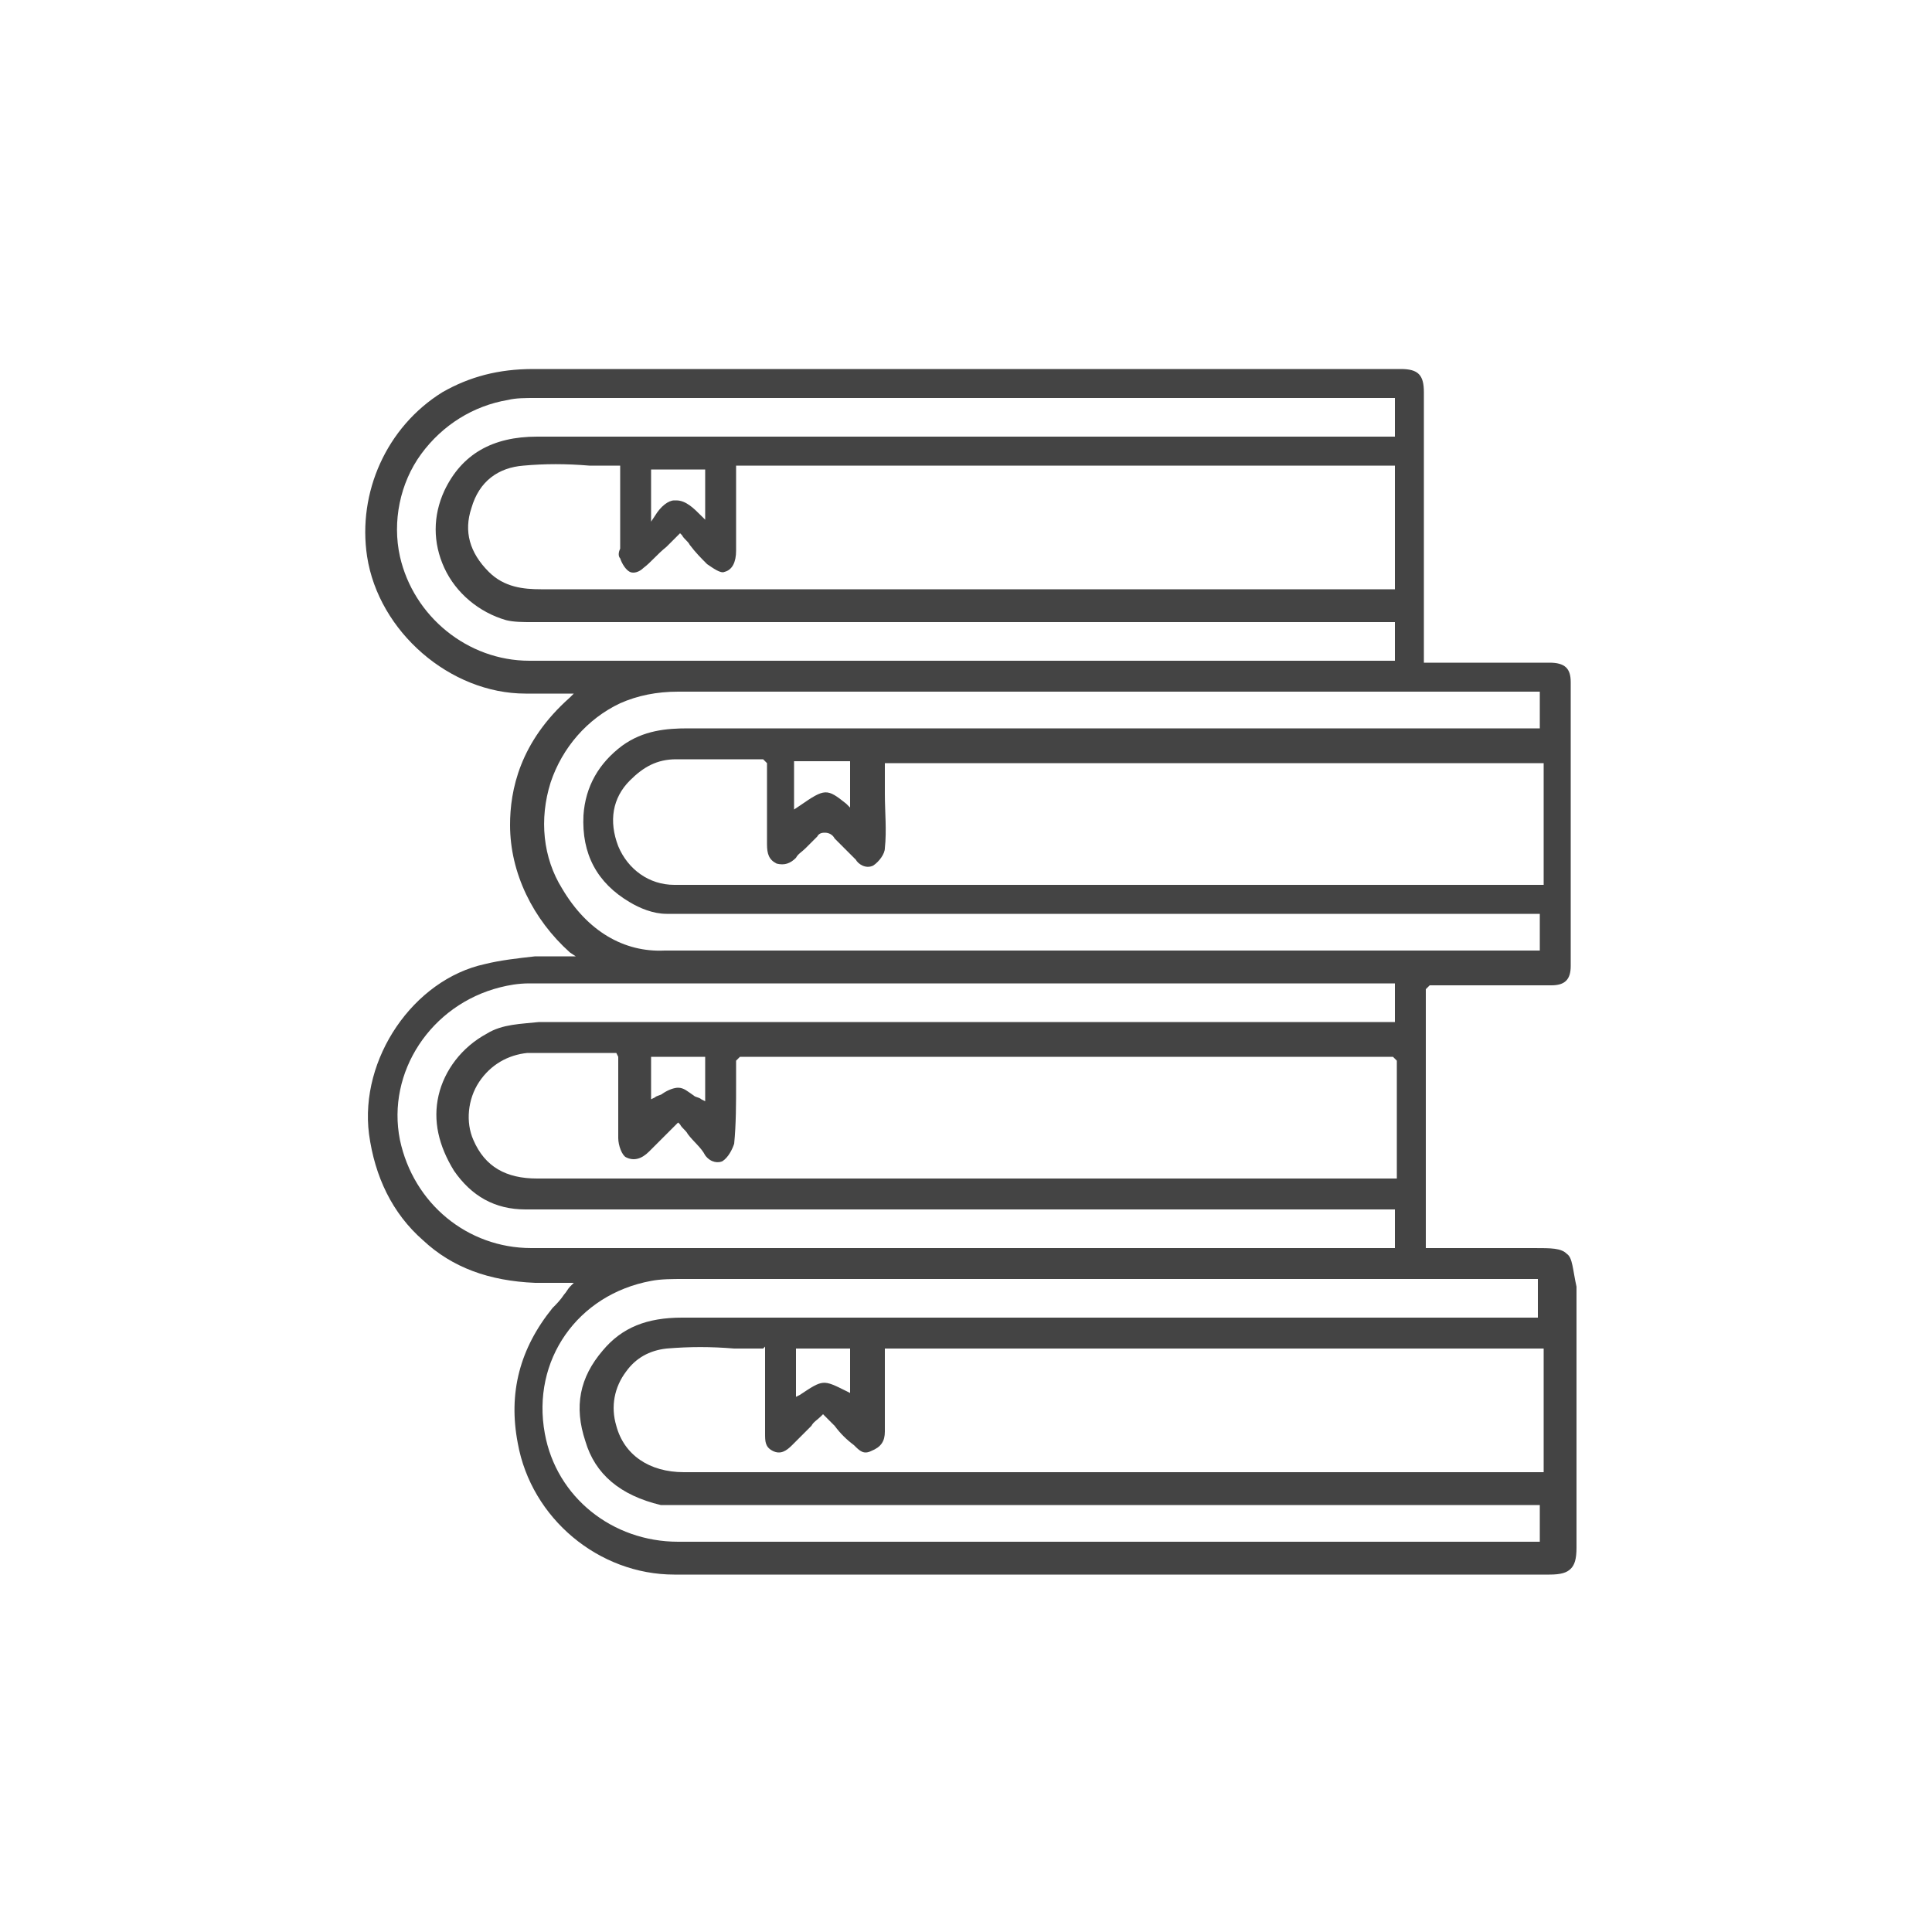
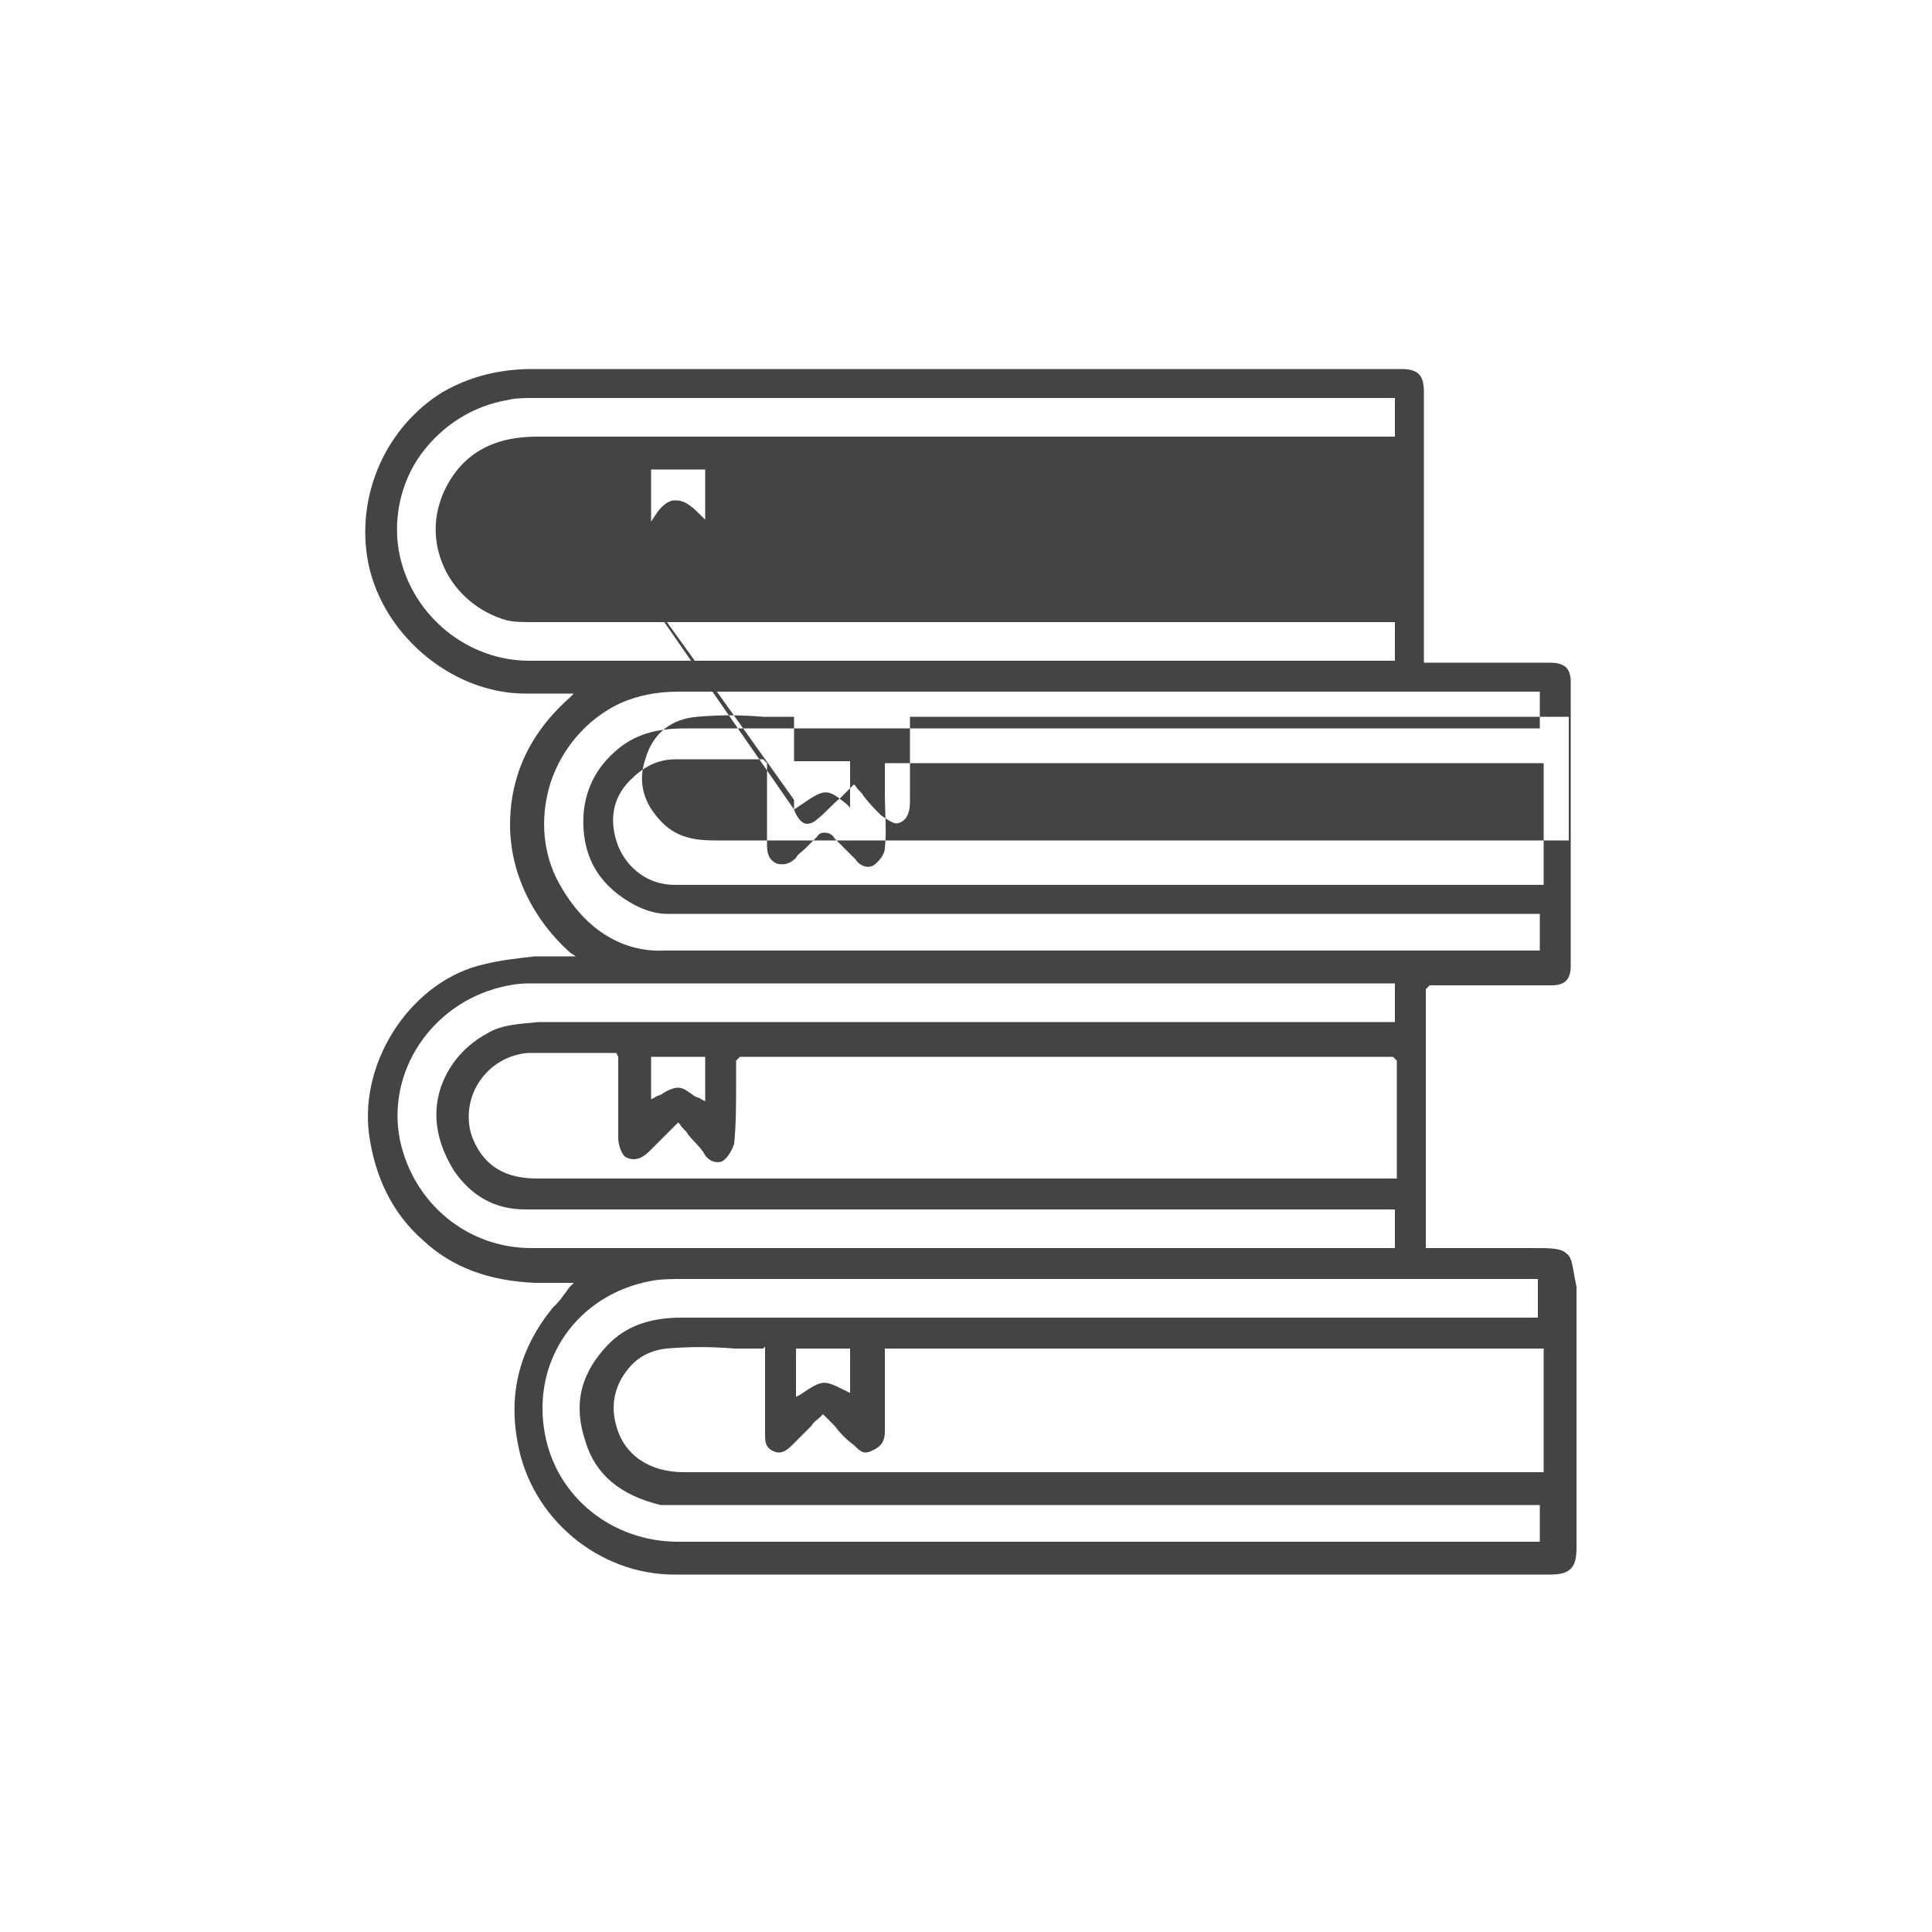
<svg xmlns="http://www.w3.org/2000/svg" version="1.1" id="Livello_1" x="0px" y="0px" viewBox="0 0 100 100" style="enable-background:new 0 0 100 100;" xml:space="preserve">
  <style type="text/css">
	.st0{fill:#444444;}
</style>
  <g>
-     <path class="st0" d="M81.1,64.9c-0.3-0.3-0.8-0.3-1.7-0.3c-1.3,0-2.6,0-3.8,0c-0.6,0-1.1,0-1.7,0h-0.1V51.2L74,51l1.6,0   c1.6,0,3.2,0,4.7,0c0.7,0,1-0.3,1-1c0-4.9,0-9.8,0-14.7c0-0.7-0.3-1-1.1-1c-1.3,0-2.7,0-4,0l-2.5,0l0-14c0-0.9-0.3-1.2-1.2-1.2   l-10.2,0c-11.6,0-23.1,0-34.7,0c0,0,0,0,0,0c-1.8,0-3.3,0.4-4.7,1.2c-2.9,1.8-4.4,5.2-3.9,8.5c0.6,3.9,4.3,7.1,8.2,7.1   c0.1,0,0.1,0,0.2,0c0.4,0,0.9,0,1.3,0c0.2,0,0.5,0,0.7,0h0.3l-0.2,0.2c-2.6,2.3-3.1,4.8-3.1,6.6c0,2.5,1.2,4.9,3.1,6.6l0.3,0.2   h-0.3c-0.2,0-0.4,0-0.6,0c-0.4,0-0.8,0-1.2,0c-0.9,0.1-1.8,0.2-2.6,0.4c-3.7,0.8-6.5,4.9-6,8.8c0.3,2.2,1.2,4.1,2.8,5.5   c1.5,1.4,3.4,2.1,5.8,2.2c0.4,0,0.8,0,1.2,0c0.2,0,0.4,0,0.5,0h0.3l-0.2,0.2c-0.1,0.1-0.2,0.3-0.3,0.4c-0.2,0.3-0.4,0.5-0.6,0.7   c-1.7,2.1-2.3,4.4-1.8,7c0.7,3.9,4.2,6.8,8.1,6.8c0,0,0,0,0,0c4.1,0,8.2,0,12.3,0c6.4,0,12.8,0,19.2,0l13.8,0c0,0,0,0,0,0   c0.6,0,0.9-0.1,1.1-0.3c0.2-0.2,0.3-0.5,0.3-1.1c0-1.3,0-2.6,0-4c0-3.1,0-6.4,0-9.5C81.4,65.7,81.4,65.1,81.1,64.9z M79.8,45.8   l-0.1,0c-0.1,0-0.1,0-0.2,0c-0.1,0-0.3,0-0.4,0h-3.4c-4.2,0-8.5,0-12.7,0c-9.4,0-18.7,0-28.1,0c-1.3,0-2.4-0.8-2.9-2   c-0.5-1.3-0.3-2.5,0.6-3.4c0.7-0.7,1.4-1.1,2.4-1.1c0,0,0,0,0,0c1.1,0,2.2,0,3.3,0l1.2,0l0.2,0.2l0,1.2c0,1,0,2,0,3   c0,0.5,0.1,0.8,0.5,1c0.4,0.1,0.7,0,1-0.3c0.1-0.2,0.3-0.3,0.5-0.5c0.2-0.2,0.4-0.4,0.6-0.6c0.1-0.2,0.3-0.2,0.4-0.2c0,0,0,0,0,0   c0.2,0,0.4,0.1,0.5,0.3c0.2,0.2,0.3,0.3,0.5,0.5c0.2,0.2,0.4,0.4,0.6,0.6c0.1,0.2,0.5,0.5,0.9,0.3c0.3-0.2,0.6-0.6,0.6-0.9   c0.1-0.9,0-1.9,0-2.8c0-0.4,0-0.7,0-1.1v-0.5h34.1V45.8z M41.1,41.9v-2.5H44v2.4l-0.2-0.2c-1-0.8-1.1-0.8-2.4,0.1L41.1,41.9z    M32.1,28.9c0.1,0.3,0.3,0.6,0.5,0.7c0.2,0.1,0.5,0,0.7-0.2c0.4-0.3,0.7-0.7,1.2-1.1c0.2-0.2,0.4-0.4,0.6-0.6l0.1-0.1l0.1,0.1   c0.1,0.2,0.3,0.3,0.4,0.5c0.3,0.4,0.6,0.7,0.9,1c0.3,0.2,0.7,0.5,0.9,0.4c0.4-0.1,0.6-0.5,0.6-1.1c0-0.9,0-1.8,0-2.7l0-1.7h34.1   v6.4h-9c-11.7,0-23.5,0-35.2,0c0,0,0,0,0,0c-0.9,0-1.9-0.1-2.7-0.9c-1-1-1.3-2.1-0.9-3.3c0.4-1.4,1.4-2.1,2.7-2.2   c1.1-0.1,2.2-0.1,3.4,0c0.5,0,1,0,1.5,0h0.1v4.1c0,0.1,0,0.1,0,0.2C32,28.6,32,28.8,32.1,28.9z M33.7,27v-2.7h2.8v2.6l-0.2-0.2   c-0.4-0.4-0.8-0.8-1.3-0.8c0,0,0,0-0.1,0c-0.3,0-0.7,0.3-1,0.8L33.7,27z M27.4,34.2C27.4,34.2,27.4,34.2,27.4,34.2   c-3.2,0-6-2.3-6.7-5.4c-0.4-1.8,0-3.8,1.1-5.3c1.1-1.5,2.7-2.5,4.5-2.8c0.4-0.1,0.9-0.1,1.4-0.1c12.8,0,25.6,0,38.4,0h6.1v2H27.8   c-2.3,0-3.9,0.9-4.8,2.8c-0.6,1.3-0.6,2.7,0,4c0.6,1.3,1.8,2.3,3.2,2.7c0.4,0.1,0.9,0.1,1.3,0.1c11.1,0,22.1,0,33.2,0l11.1,0   c0.1,0,0.1,0,0.2,0l0.2,0v2l-12.8,0C48.9,34.2,38.1,34.2,27.4,34.2z M29.1,46c-1-1.6-1.2-3.6-0.6-5.5c0.6-1.8,1.9-3.3,3.6-4.1   c0.9-0.4,1.9-0.6,3-0.6c12.2,0,24.7,0,36.7,0l7.5,0c0,0,0.1,0,0.2,0l0.2,0v1.9H68.9c-11.1,0-22.2,0-33.3,0c0,0,0,0,0,0   c-1.1,0-2.3,0.1-3.4,0.9c-1.2,0.9-1.9,2.1-2,3.6c-0.1,2,0.7,3.5,2.4,4.5c0.5,0.3,1.2,0.6,1.9,0.6c11.1,0,22.4,0,33.3,0l11.9,0v1.9   l-0.3,0c-0.1,0-0.3,0-0.4,0c-3.5,0-7,0-10.5,0c-3.8,0-7.7,0-11.6,0c-7.5,0-15,0-22.5,0C32.3,49.3,30.4,48.2,29.1,46z M32,54.7   L32,54.7c0,0.4,0,0.8,0,1.2c0,1,0,2,0,3c0,0.4,0.2,0.9,0.4,1c0.4,0.2,0.8,0.1,1.2-0.3c0.3-0.3,0.6-0.6,0.9-0.9   c0.2-0.2,0.3-0.3,0.5-0.5l0.1-0.1l0.1,0.1c0.1,0.2,0.3,0.3,0.4,0.5c0.3,0.4,0.7,0.7,0.9,1.1c0.3,0.4,0.7,0.4,0.9,0.3   c0.3-0.2,0.5-0.6,0.6-0.9c0.1-1,0.1-2.1,0.1-3.1c0-0.4,0-0.8,0-1.1l0-0.1l0.2-0.2l0.2,0c0.1,0,0.2,0,0.3,0c10.9,0,21.9,0,32.8,0   c0.1,0,0.2,0,0.3,0l0.2,0l0.1,0.1l0.1,0.1l0,0l0,0V61l-10.1,0c-11.5,0-22.9,0-34.4,0c0,0,0,0,0,0c-1.6,0-2.7-0.6-3.3-2   c-0.4-0.9-0.3-2.1,0.3-3c0.6-0.9,1.5-1.4,2.5-1.5c1.1,0,2.2,0,3.2,0c0.5,0,0.9,0,1.4,0h0l0,0l0,0L32,54.7L32,54.7L32,54.7z    M33.7,56.9v-2.2h2.8V57l-0.2-0.1c-0.1-0.1-0.3-0.1-0.4-0.2c-0.3-0.2-0.5-0.4-0.8-0.4c0,0,0,0,0,0c-0.2,0-0.5,0.1-0.8,0.3   c-0.1,0.1-0.3,0.1-0.4,0.2L33.7,56.9z M27.5,64.6C27.5,64.6,27.5,64.6,27.5,64.6c-3.3,0-6.1-2.3-6.8-5.6c-0.7-3.5,1.6-7,5.2-7.9   c0.4-0.1,0.9-0.2,1.5-0.2c12.4,0,24.8,0,37.2,0h7.6v2h-9.5c-11.6,0-23.2,0-34.8,0c0,0,0,0,0,0C27,53,26,53,25.2,53.5   c-1.3,0.7-2.2,1.9-2.5,3.2c-0.3,1.3,0,2.6,0.8,3.9c0.9,1.3,2.1,2,3.7,2c0.6,0,1.3,0,1.9,0l0.5,0l42.6,0v2h-0.9c-3.8,0-7.5,0-11.3,0   C49.4,64.6,38.3,64.6,27.5,64.6z M79.7,79.8l-12.7,0c-10.5,0-21.3,0-31.9,0c0,0,0,0,0,0c-3.4,0-6.3-2.3-6.9-5.6   c-0.7-3.8,1.7-7.2,5.5-7.9c0.5-0.1,1.1-0.1,1.7-0.1c12.4,0,24.9,0,37.3,0h6.9v2h-8.2c-12,0-24.1,0-36.1,0c-1.8,0-3.1,0.5-4.1,1.7   c-1.2,1.4-1.5,2.9-0.9,4.7c0.5,1.7,1.8,2.8,3.9,3.3c0.1,0,0.3,0,0.5,0c0.1,0,0.2,0,0.3,0c11,0,22,0,32.9,0h11.8V79.8z M44,69.8v2.3   L43.8,72c-1.2-0.6-1.2-0.6-2.4,0.2l-0.2,0.1v-2.5H44z M79.8,76.2l-11,0c-10.9,0-22.3,0-33.4,0c0,0,0,0,0,0c-1.8,0-3.1-0.9-3.5-2.4   c-0.3-1-0.1-2,0.5-2.8c0.5-0.7,1.2-1.1,2.1-1.2c1.2-0.1,2.3-0.1,3.5,0c0.5,0,1,0,1.5,0l0.1-0.1l0,0.1h0l0,0.1c0,0,0,0,0,0l0,0   c0,0,0,0.1,0,0.1c0,0,0,0.1,0,0.1l0,4.1c0,0.4,0,0.7,0.4,0.9c0.4,0.2,0.7,0,1-0.3c0.3-0.3,0.7-0.7,1-1c0.1-0.2,0.3-0.3,0.5-0.5   l0.1-0.1l0.1,0.1c0.2,0.2,0.3,0.3,0.5,0.5c0.3,0.4,0.6,0.7,1,1c0.3,0.3,0.5,0.5,0.9,0.3c0.5-0.2,0.7-0.5,0.7-1c0-0.9,0-1.8,0-2.7   l0-1.6h34.1V76.2z" />
+     <path class="st0" d="M81.1,64.9c-0.3-0.3-0.8-0.3-1.7-0.3c-1.3,0-2.6,0-3.8,0c-0.6,0-1.1,0-1.7,0h-0.1V51.2L74,51l1.6,0   c1.6,0,3.2,0,4.7,0c0.7,0,1-0.3,1-1c0-4.9,0-9.8,0-14.7c0-0.7-0.3-1-1.1-1c-1.3,0-2.7,0-4,0l-2.5,0l0-14c0-0.9-0.3-1.2-1.2-1.2   l-10.2,0c-11.6,0-23.1,0-34.7,0c0,0,0,0,0,0c-1.8,0-3.3,0.4-4.7,1.2c-2.9,1.8-4.4,5.2-3.9,8.5c0.6,3.9,4.3,7.1,8.2,7.1   c0.1,0,0.1,0,0.2,0c0.4,0,0.9,0,1.3,0c0.2,0,0.5,0,0.7,0h0.3l-0.2,0.2c-2.6,2.3-3.1,4.8-3.1,6.6c0,2.5,1.2,4.9,3.1,6.6l0.3,0.2   h-0.3c-0.2,0-0.4,0-0.6,0c-0.4,0-0.8,0-1.2,0c-0.9,0.1-1.8,0.2-2.6,0.4c-3.7,0.8-6.5,4.9-6,8.8c0.3,2.2,1.2,4.1,2.8,5.5   c1.5,1.4,3.4,2.1,5.8,2.2c0.4,0,0.8,0,1.2,0c0.2,0,0.4,0,0.5,0h0.3l-0.2,0.2c-0.1,0.1-0.2,0.3-0.3,0.4c-0.2,0.3-0.4,0.5-0.6,0.7   c-1.7,2.1-2.3,4.4-1.8,7c0.7,3.9,4.2,6.8,8.1,6.8c0,0,0,0,0,0c4.1,0,8.2,0,12.3,0c6.4,0,12.8,0,19.2,0l13.8,0c0,0,0,0,0,0   c0.6,0,0.9-0.1,1.1-0.3c0.2-0.2,0.3-0.5,0.3-1.1c0-1.3,0-2.6,0-4c0-3.1,0-6.4,0-9.5C81.4,65.7,81.4,65.1,81.1,64.9z M79.8,45.8   l-0.1,0c-0.1,0-0.1,0-0.2,0c-0.1,0-0.3,0-0.4,0h-3.4c-4.2,0-8.5,0-12.7,0c-9.4,0-18.7,0-28.1,0c-1.3,0-2.4-0.8-2.9-2   c-0.5-1.3-0.3-2.5,0.6-3.4c0.7-0.7,1.4-1.1,2.4-1.1c0,0,0,0,0,0c1.1,0,2.2,0,3.3,0l1.2,0l0.2,0.2l0,1.2c0,1,0,2,0,3   c0,0.5,0.1,0.8,0.5,1c0.4,0.1,0.7,0,1-0.3c0.1-0.2,0.3-0.3,0.5-0.5c0.2-0.2,0.4-0.4,0.6-0.6c0.1-0.2,0.3-0.2,0.4-0.2c0,0,0,0,0,0   c0.2,0,0.4,0.1,0.5,0.3c0.2,0.2,0.3,0.3,0.5,0.5c0.2,0.2,0.4,0.4,0.6,0.6c0.1,0.2,0.5,0.5,0.9,0.3c0.3-0.2,0.6-0.6,0.6-0.9   c0.1-0.9,0-1.9,0-2.8c0-0.4,0-0.7,0-1.1v-0.5h34.1V45.8z M41.1,41.9v-2.5H44v2.4l-0.2-0.2c-1-0.8-1.1-0.8-2.4,0.1L41.1,41.9z    c0.1,0.3,0.3,0.6,0.5,0.7c0.2,0.1,0.5,0,0.7-0.2c0.4-0.3,0.7-0.7,1.2-1.1c0.2-0.2,0.4-0.4,0.6-0.6l0.1-0.1l0.1,0.1   c0.1,0.2,0.3,0.3,0.4,0.5c0.3,0.4,0.6,0.7,0.9,1c0.3,0.2,0.7,0.5,0.9,0.4c0.4-0.1,0.6-0.5,0.6-1.1c0-0.9,0-1.8,0-2.7l0-1.7h34.1   v6.4h-9c-11.7,0-23.5,0-35.2,0c0,0,0,0,0,0c-0.9,0-1.9-0.1-2.7-0.9c-1-1-1.3-2.1-0.9-3.3c0.4-1.4,1.4-2.1,2.7-2.2   c1.1-0.1,2.2-0.1,3.4,0c0.5,0,1,0,1.5,0h0.1v4.1c0,0.1,0,0.1,0,0.2C32,28.6,32,28.8,32.1,28.9z M33.7,27v-2.7h2.8v2.6l-0.2-0.2   c-0.4-0.4-0.8-0.8-1.3-0.8c0,0,0,0-0.1,0c-0.3,0-0.7,0.3-1,0.8L33.7,27z M27.4,34.2C27.4,34.2,27.4,34.2,27.4,34.2   c-3.2,0-6-2.3-6.7-5.4c-0.4-1.8,0-3.8,1.1-5.3c1.1-1.5,2.7-2.5,4.5-2.8c0.4-0.1,0.9-0.1,1.4-0.1c12.8,0,25.6,0,38.4,0h6.1v2H27.8   c-2.3,0-3.9,0.9-4.8,2.8c-0.6,1.3-0.6,2.7,0,4c0.6,1.3,1.8,2.3,3.2,2.7c0.4,0.1,0.9,0.1,1.3,0.1c11.1,0,22.1,0,33.2,0l11.1,0   c0.1,0,0.1,0,0.2,0l0.2,0v2l-12.8,0C48.9,34.2,38.1,34.2,27.4,34.2z M29.1,46c-1-1.6-1.2-3.6-0.6-5.5c0.6-1.8,1.9-3.3,3.6-4.1   c0.9-0.4,1.9-0.6,3-0.6c12.2,0,24.7,0,36.7,0l7.5,0c0,0,0.1,0,0.2,0l0.2,0v1.9H68.9c-11.1,0-22.2,0-33.3,0c0,0,0,0,0,0   c-1.1,0-2.3,0.1-3.4,0.9c-1.2,0.9-1.9,2.1-2,3.6c-0.1,2,0.7,3.5,2.4,4.5c0.5,0.3,1.2,0.6,1.9,0.6c11.1,0,22.4,0,33.3,0l11.9,0v1.9   l-0.3,0c-0.1,0-0.3,0-0.4,0c-3.5,0-7,0-10.5,0c-3.8,0-7.7,0-11.6,0c-7.5,0-15,0-22.5,0C32.3,49.3,30.4,48.2,29.1,46z M32,54.7   L32,54.7c0,0.4,0,0.8,0,1.2c0,1,0,2,0,3c0,0.4,0.2,0.9,0.4,1c0.4,0.2,0.8,0.1,1.2-0.3c0.3-0.3,0.6-0.6,0.9-0.9   c0.2-0.2,0.3-0.3,0.5-0.5l0.1-0.1l0.1,0.1c0.1,0.2,0.3,0.3,0.4,0.5c0.3,0.4,0.7,0.7,0.9,1.1c0.3,0.4,0.7,0.4,0.9,0.3   c0.3-0.2,0.5-0.6,0.6-0.9c0.1-1,0.1-2.1,0.1-3.1c0-0.4,0-0.8,0-1.1l0-0.1l0.2-0.2l0.2,0c0.1,0,0.2,0,0.3,0c10.9,0,21.9,0,32.8,0   c0.1,0,0.2,0,0.3,0l0.2,0l0.1,0.1l0.1,0.1l0,0l0,0V61l-10.1,0c-11.5,0-22.9,0-34.4,0c0,0,0,0,0,0c-1.6,0-2.7-0.6-3.3-2   c-0.4-0.9-0.3-2.1,0.3-3c0.6-0.9,1.5-1.4,2.5-1.5c1.1,0,2.2,0,3.2,0c0.5,0,0.9,0,1.4,0h0l0,0l0,0L32,54.7L32,54.7L32,54.7z    M33.7,56.9v-2.2h2.8V57l-0.2-0.1c-0.1-0.1-0.3-0.1-0.4-0.2c-0.3-0.2-0.5-0.4-0.8-0.4c0,0,0,0,0,0c-0.2,0-0.5,0.1-0.8,0.3   c-0.1,0.1-0.3,0.1-0.4,0.2L33.7,56.9z M27.5,64.6C27.5,64.6,27.5,64.6,27.5,64.6c-3.3,0-6.1-2.3-6.8-5.6c-0.7-3.5,1.6-7,5.2-7.9   c0.4-0.1,0.9-0.2,1.5-0.2c12.4,0,24.8,0,37.2,0h7.6v2h-9.5c-11.6,0-23.2,0-34.8,0c0,0,0,0,0,0C27,53,26,53,25.2,53.5   c-1.3,0.7-2.2,1.9-2.5,3.2c-0.3,1.3,0,2.6,0.8,3.9c0.9,1.3,2.1,2,3.7,2c0.6,0,1.3,0,1.9,0l0.5,0l42.6,0v2h-0.9c-3.8,0-7.5,0-11.3,0   C49.4,64.6,38.3,64.6,27.5,64.6z M79.7,79.8l-12.7,0c-10.5,0-21.3,0-31.9,0c0,0,0,0,0,0c-3.4,0-6.3-2.3-6.9-5.6   c-0.7-3.8,1.7-7.2,5.5-7.9c0.5-0.1,1.1-0.1,1.7-0.1c12.4,0,24.9,0,37.3,0h6.9v2h-8.2c-12,0-24.1,0-36.1,0c-1.8,0-3.1,0.5-4.1,1.7   c-1.2,1.4-1.5,2.9-0.9,4.7c0.5,1.7,1.8,2.8,3.9,3.3c0.1,0,0.3,0,0.5,0c0.1,0,0.2,0,0.3,0c11,0,22,0,32.9,0h11.8V79.8z M44,69.8v2.3   L43.8,72c-1.2-0.6-1.2-0.6-2.4,0.2l-0.2,0.1v-2.5H44z M79.8,76.2l-11,0c-10.9,0-22.3,0-33.4,0c0,0,0,0,0,0c-1.8,0-3.1-0.9-3.5-2.4   c-0.3-1-0.1-2,0.5-2.8c0.5-0.7,1.2-1.1,2.1-1.2c1.2-0.1,2.3-0.1,3.5,0c0.5,0,1,0,1.5,0l0.1-0.1l0,0.1h0l0,0.1c0,0,0,0,0,0l0,0   c0,0,0,0.1,0,0.1c0,0,0,0.1,0,0.1l0,4.1c0,0.4,0,0.7,0.4,0.9c0.4,0.2,0.7,0,1-0.3c0.3-0.3,0.7-0.7,1-1c0.1-0.2,0.3-0.3,0.5-0.5   l0.1-0.1l0.1,0.1c0.2,0.2,0.3,0.3,0.5,0.5c0.3,0.4,0.6,0.7,1,1c0.3,0.3,0.5,0.5,0.9,0.3c0.5-0.2,0.7-0.5,0.7-1c0-0.9,0-1.8,0-2.7   l0-1.6h34.1V76.2z" />
  </g>
</svg>